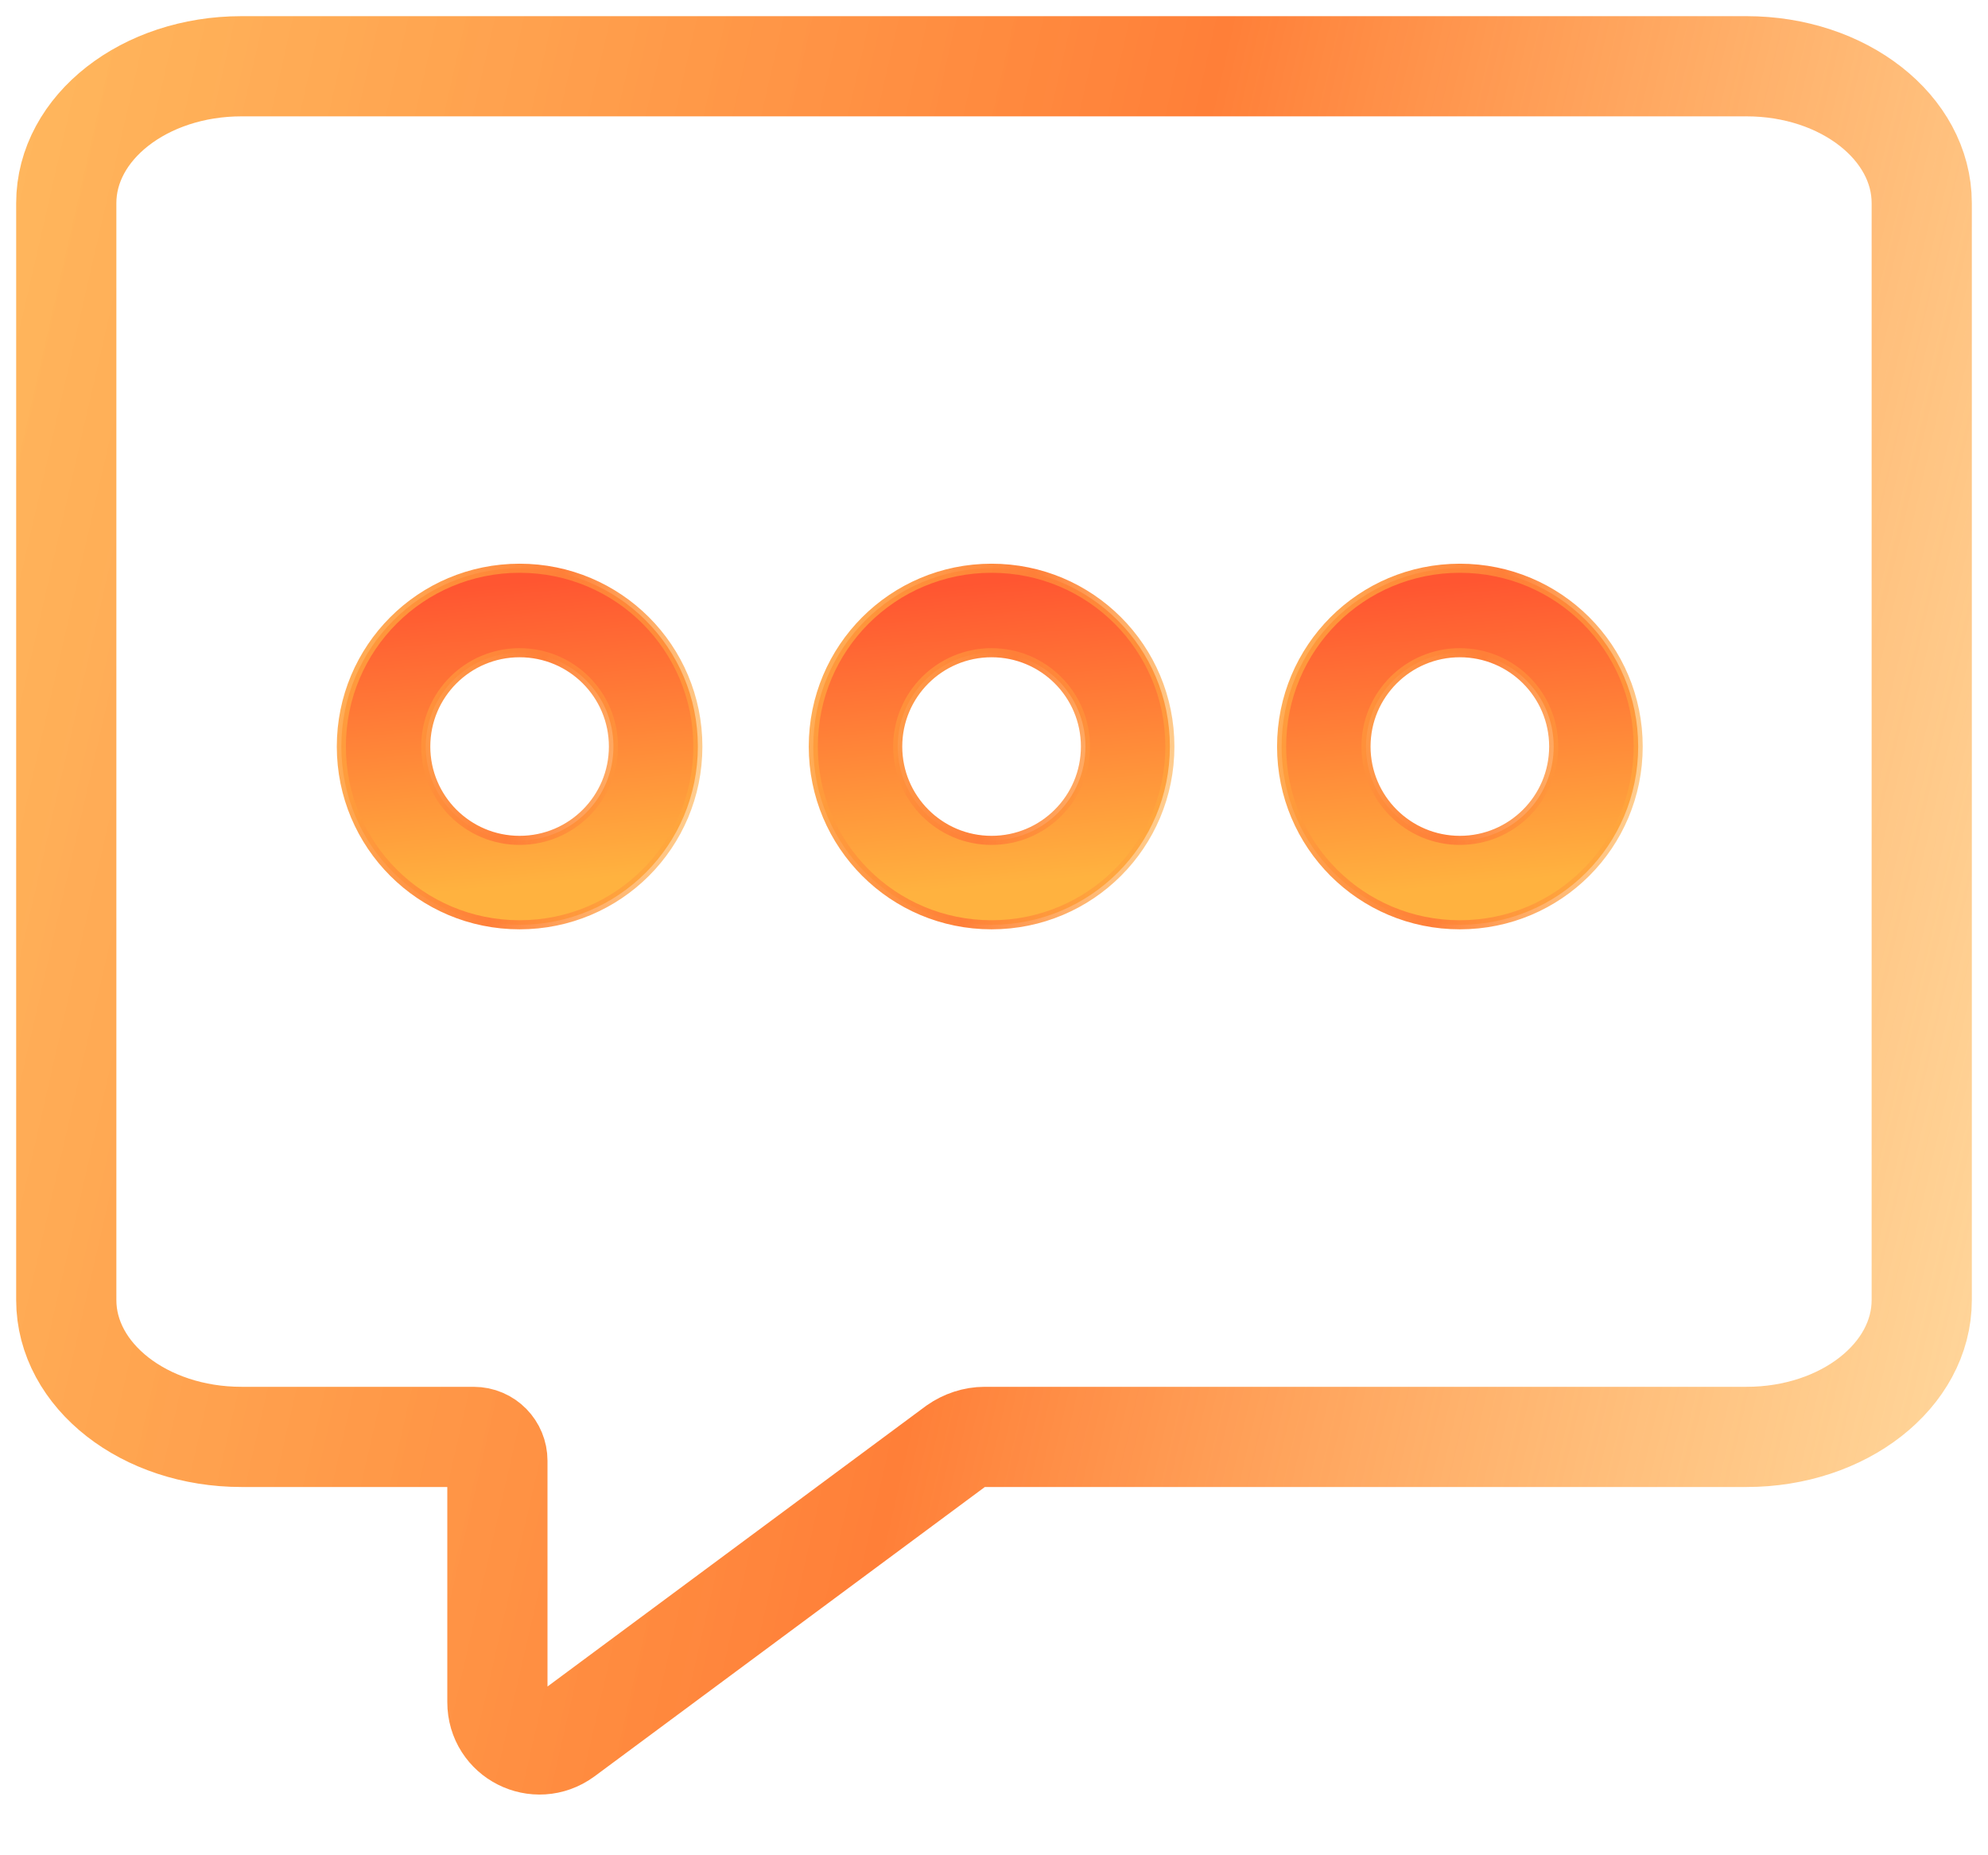
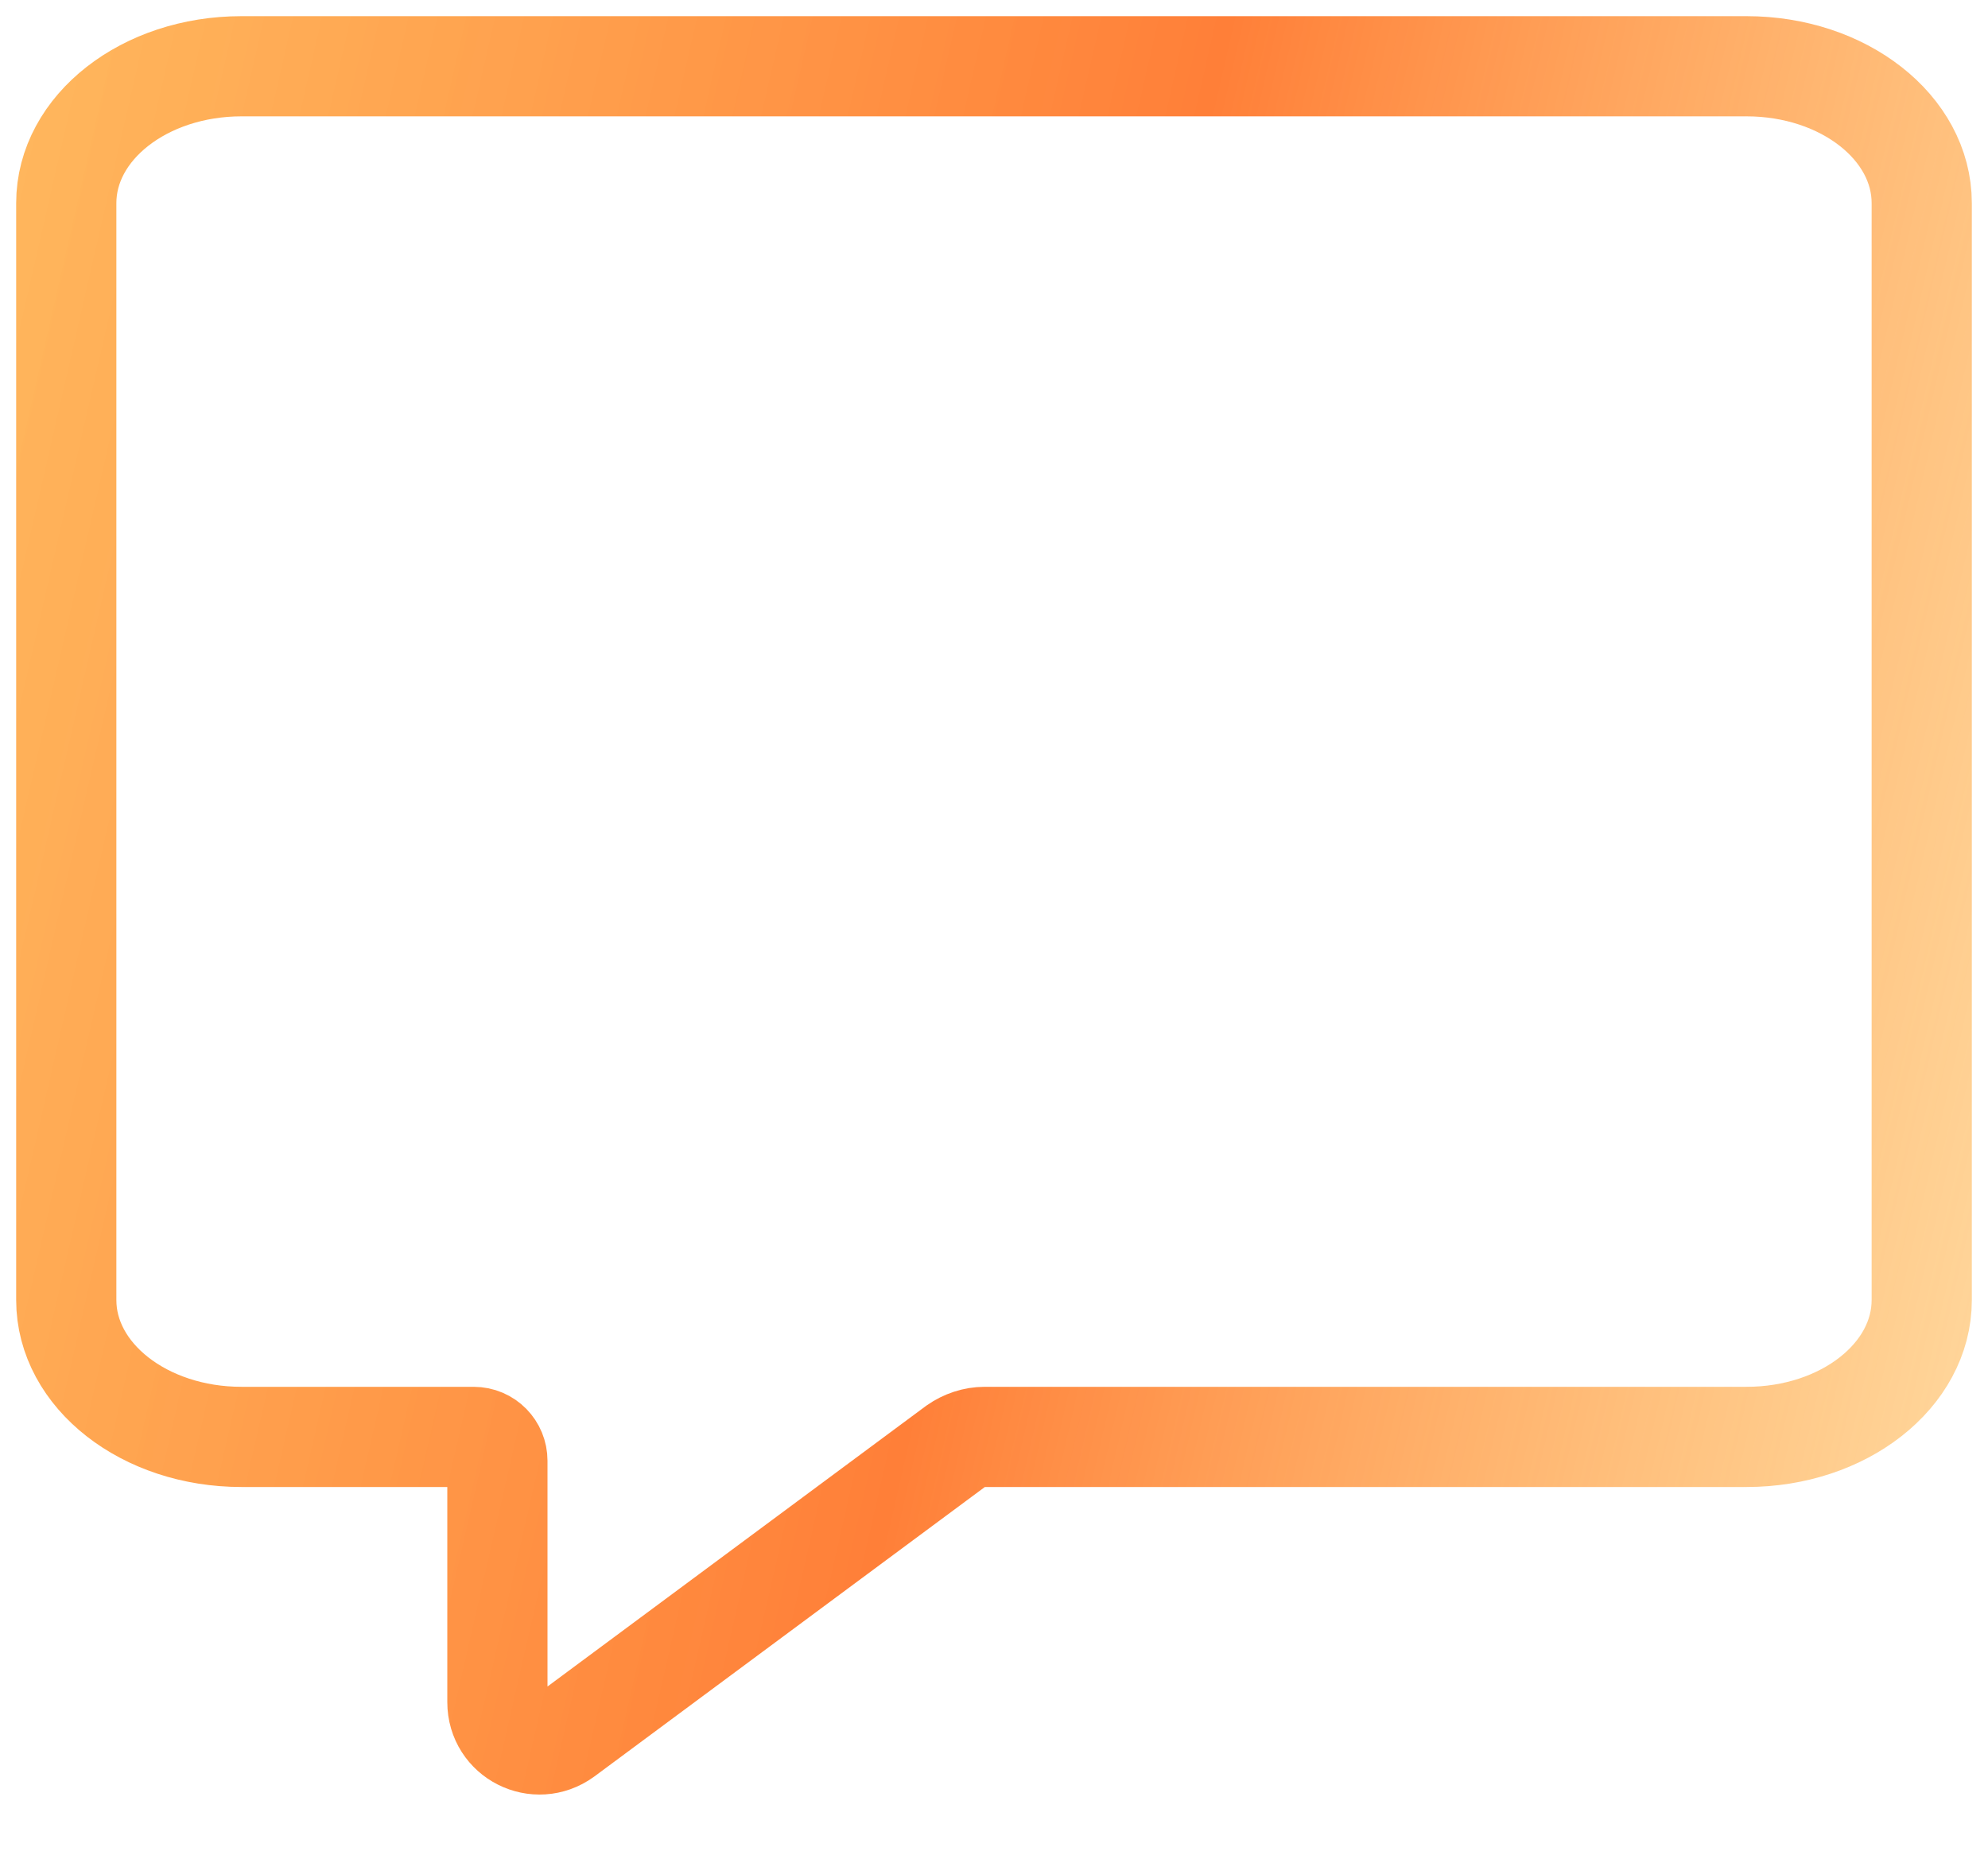
<svg xmlns="http://www.w3.org/2000/svg" width="30" height="28" viewBox="0 0 30 28" fill="none">
  <path d="M7.07 21.686H3.643C2.181 21.686 1 20.762 1 19.62V3.066C1 1.924 2.181 1 3.643 1H26.357C27.819 1 29 1.924 29 3.066V19.62C29 20.762 27.819 21.686 26.357 21.686H14.859C14.705 21.686 14.551 21.737 14.422 21.827L8.52 26.203C8.096 26.511 7.506 26.215 7.506 25.689V22.045C7.506 21.852 7.352 21.686 7.147 21.686H7.07Z" stroke="url(#paint0_linear_297_2548)" stroke-width="1.512" stroke-miterlimit="10" />
-   <path d="M9.257 11.267C9.257 10.484 8.624 9.851 7.841 9.851C7.059 9.851 6.425 10.484 6.425 11.267C6.425 12.049 7.059 12.683 7.841 12.683C8.624 12.683 9.257 12.049 9.257 11.267ZM5.151 11.267C5.151 9.778 6.352 8.576 7.841 8.576C9.33 8.576 10.531 9.778 10.531 11.267C10.531 12.756 9.33 13.957 7.841 13.957C6.352 13.957 5.151 12.756 5.151 11.267Z" fill="url(#paint1_linear_297_2548)" stroke="url(#paint2_linear_297_2548)" stroke-width="0.137" />
-   <path d="M16.38 11.267C16.38 10.484 15.746 9.851 14.963 9.851C14.181 9.851 13.547 10.484 13.547 11.267C13.547 12.049 14.181 12.683 14.963 12.683C15.746 12.683 16.38 12.049 16.38 11.267ZM12.273 11.267C12.273 9.778 13.475 8.576 14.963 8.576C16.453 8.576 17.654 9.778 17.654 11.267C17.654 12.756 16.453 13.957 14.963 13.957C13.475 13.957 12.273 12.756 12.273 11.267Z" fill="url(#paint3_linear_297_2548)" stroke="url(#paint4_linear_297_2548)" stroke-width="0.137" />
-   <path d="M23.446 11.267C23.446 10.484 22.812 9.851 22.03 9.851C21.248 9.851 20.614 10.484 20.614 11.267C20.614 12.049 21.248 12.683 22.03 12.683C22.812 12.683 23.446 12.049 23.446 11.267ZM19.34 11.267C19.34 9.778 20.541 8.576 22.03 8.576C23.519 8.576 24.721 9.778 24.721 11.267C24.721 12.756 23.519 13.957 22.03 13.957C20.541 13.957 19.34 12.756 19.34 11.267Z" fill="url(#paint5_linear_297_2548)" stroke="url(#paint6_linear_297_2548)" stroke-width="0.137" />
  <defs>
    <linearGradient id="paint0_linear_297_2548" x1="-1.8" y1="-7.706" x2="38.003" y2="1.409" gradientUnits="userSpaceOnUse">
      <stop stop-color="#FFB23F" stop-opacity="0.8" />
      <stop offset="0.53" stop-color="#FF7F38" />
      <stop offset="0.93" stop-color="#FFB23F" stop-opacity="0.5" />
    </linearGradient>
    <linearGradient id="paint1_linear_297_2548" x1="7.738" y1="13.374" x2="7.31" y2="8.544" gradientUnits="userSpaceOnUse">
      <stop stop-color="#FFB23F" />
      <stop offset="0.94" stop-color="#FF5631" />
    </linearGradient>
    <linearGradient id="paint2_linear_297_2548" x1="4.531" y1="6.611" x2="12.446" y2="8.251" gradientUnits="userSpaceOnUse">
      <stop stop-color="#FFB23F" stop-opacity="0.8" />
      <stop offset="0.53" stop-color="#FF7F38" />
      <stop offset="0.93" stop-color="#FFB23F" stop-opacity="0.5" />
    </linearGradient>
    <linearGradient id="paint3_linear_297_2548" x1="14.86" y1="13.374" x2="14.433" y2="8.544" gradientUnits="userSpaceOnUse">
      <stop stop-color="#FFB23F" />
      <stop offset="0.94" stop-color="#FF5631" />
    </linearGradient>
    <linearGradient id="paint4_linear_297_2548" x1="11.653" y1="6.611" x2="19.568" y2="8.251" gradientUnits="userSpaceOnUse">
      <stop stop-color="#FFB23F" stop-opacity="0.8" />
      <stop offset="0.53" stop-color="#FF7F38" />
      <stop offset="0.93" stop-color="#FFB23F" stop-opacity="0.5" />
    </linearGradient>
    <linearGradient id="paint5_linear_297_2548" x1="21.927" y1="13.374" x2="21.499" y2="8.544" gradientUnits="userSpaceOnUse">
      <stop stop-color="#FFB23F" />
      <stop offset="0.94" stop-color="#FF5631" />
    </linearGradient>
    <linearGradient id="paint6_linear_297_2548" x1="18.72" y1="6.611" x2="26.635" y2="8.251" gradientUnits="userSpaceOnUse">
      <stop stop-color="#FFB23F" stop-opacity="0.8" />
      <stop offset="0.53" stop-color="#FF7F38" />
      <stop offset="0.93" stop-color="#FFB23F" stop-opacity="0.5" />
    </linearGradient>
  </defs>
</svg>